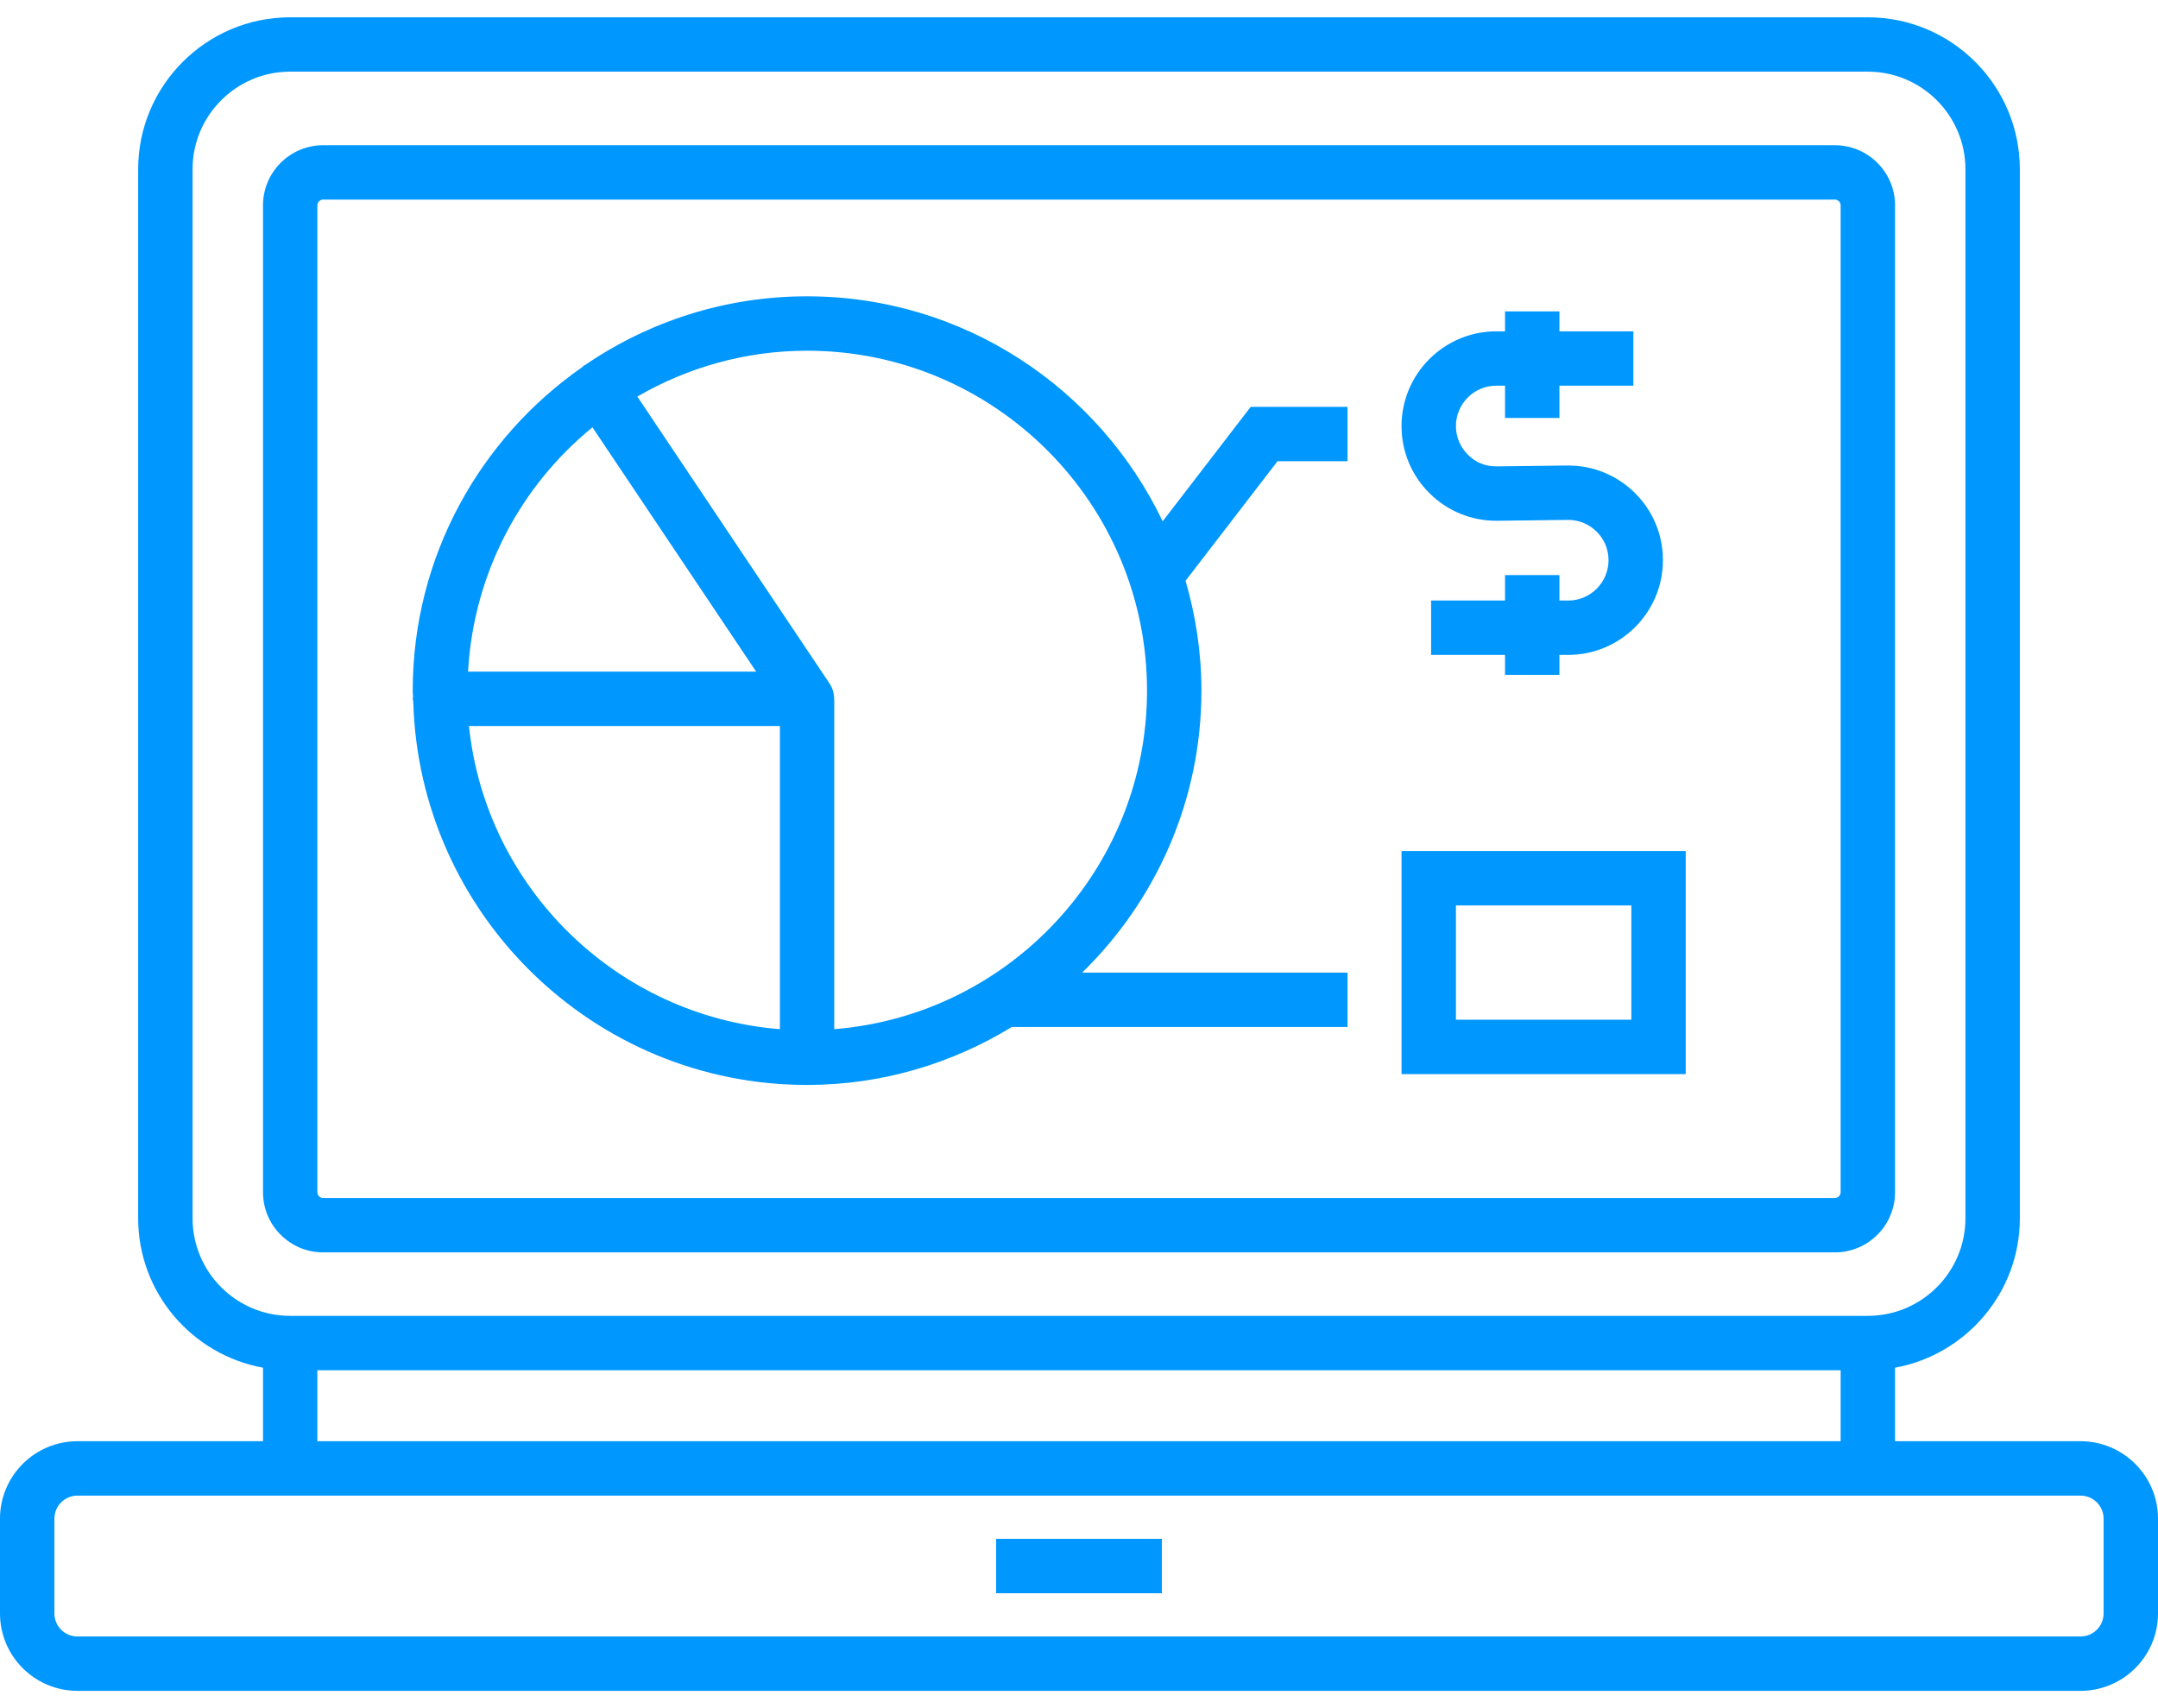
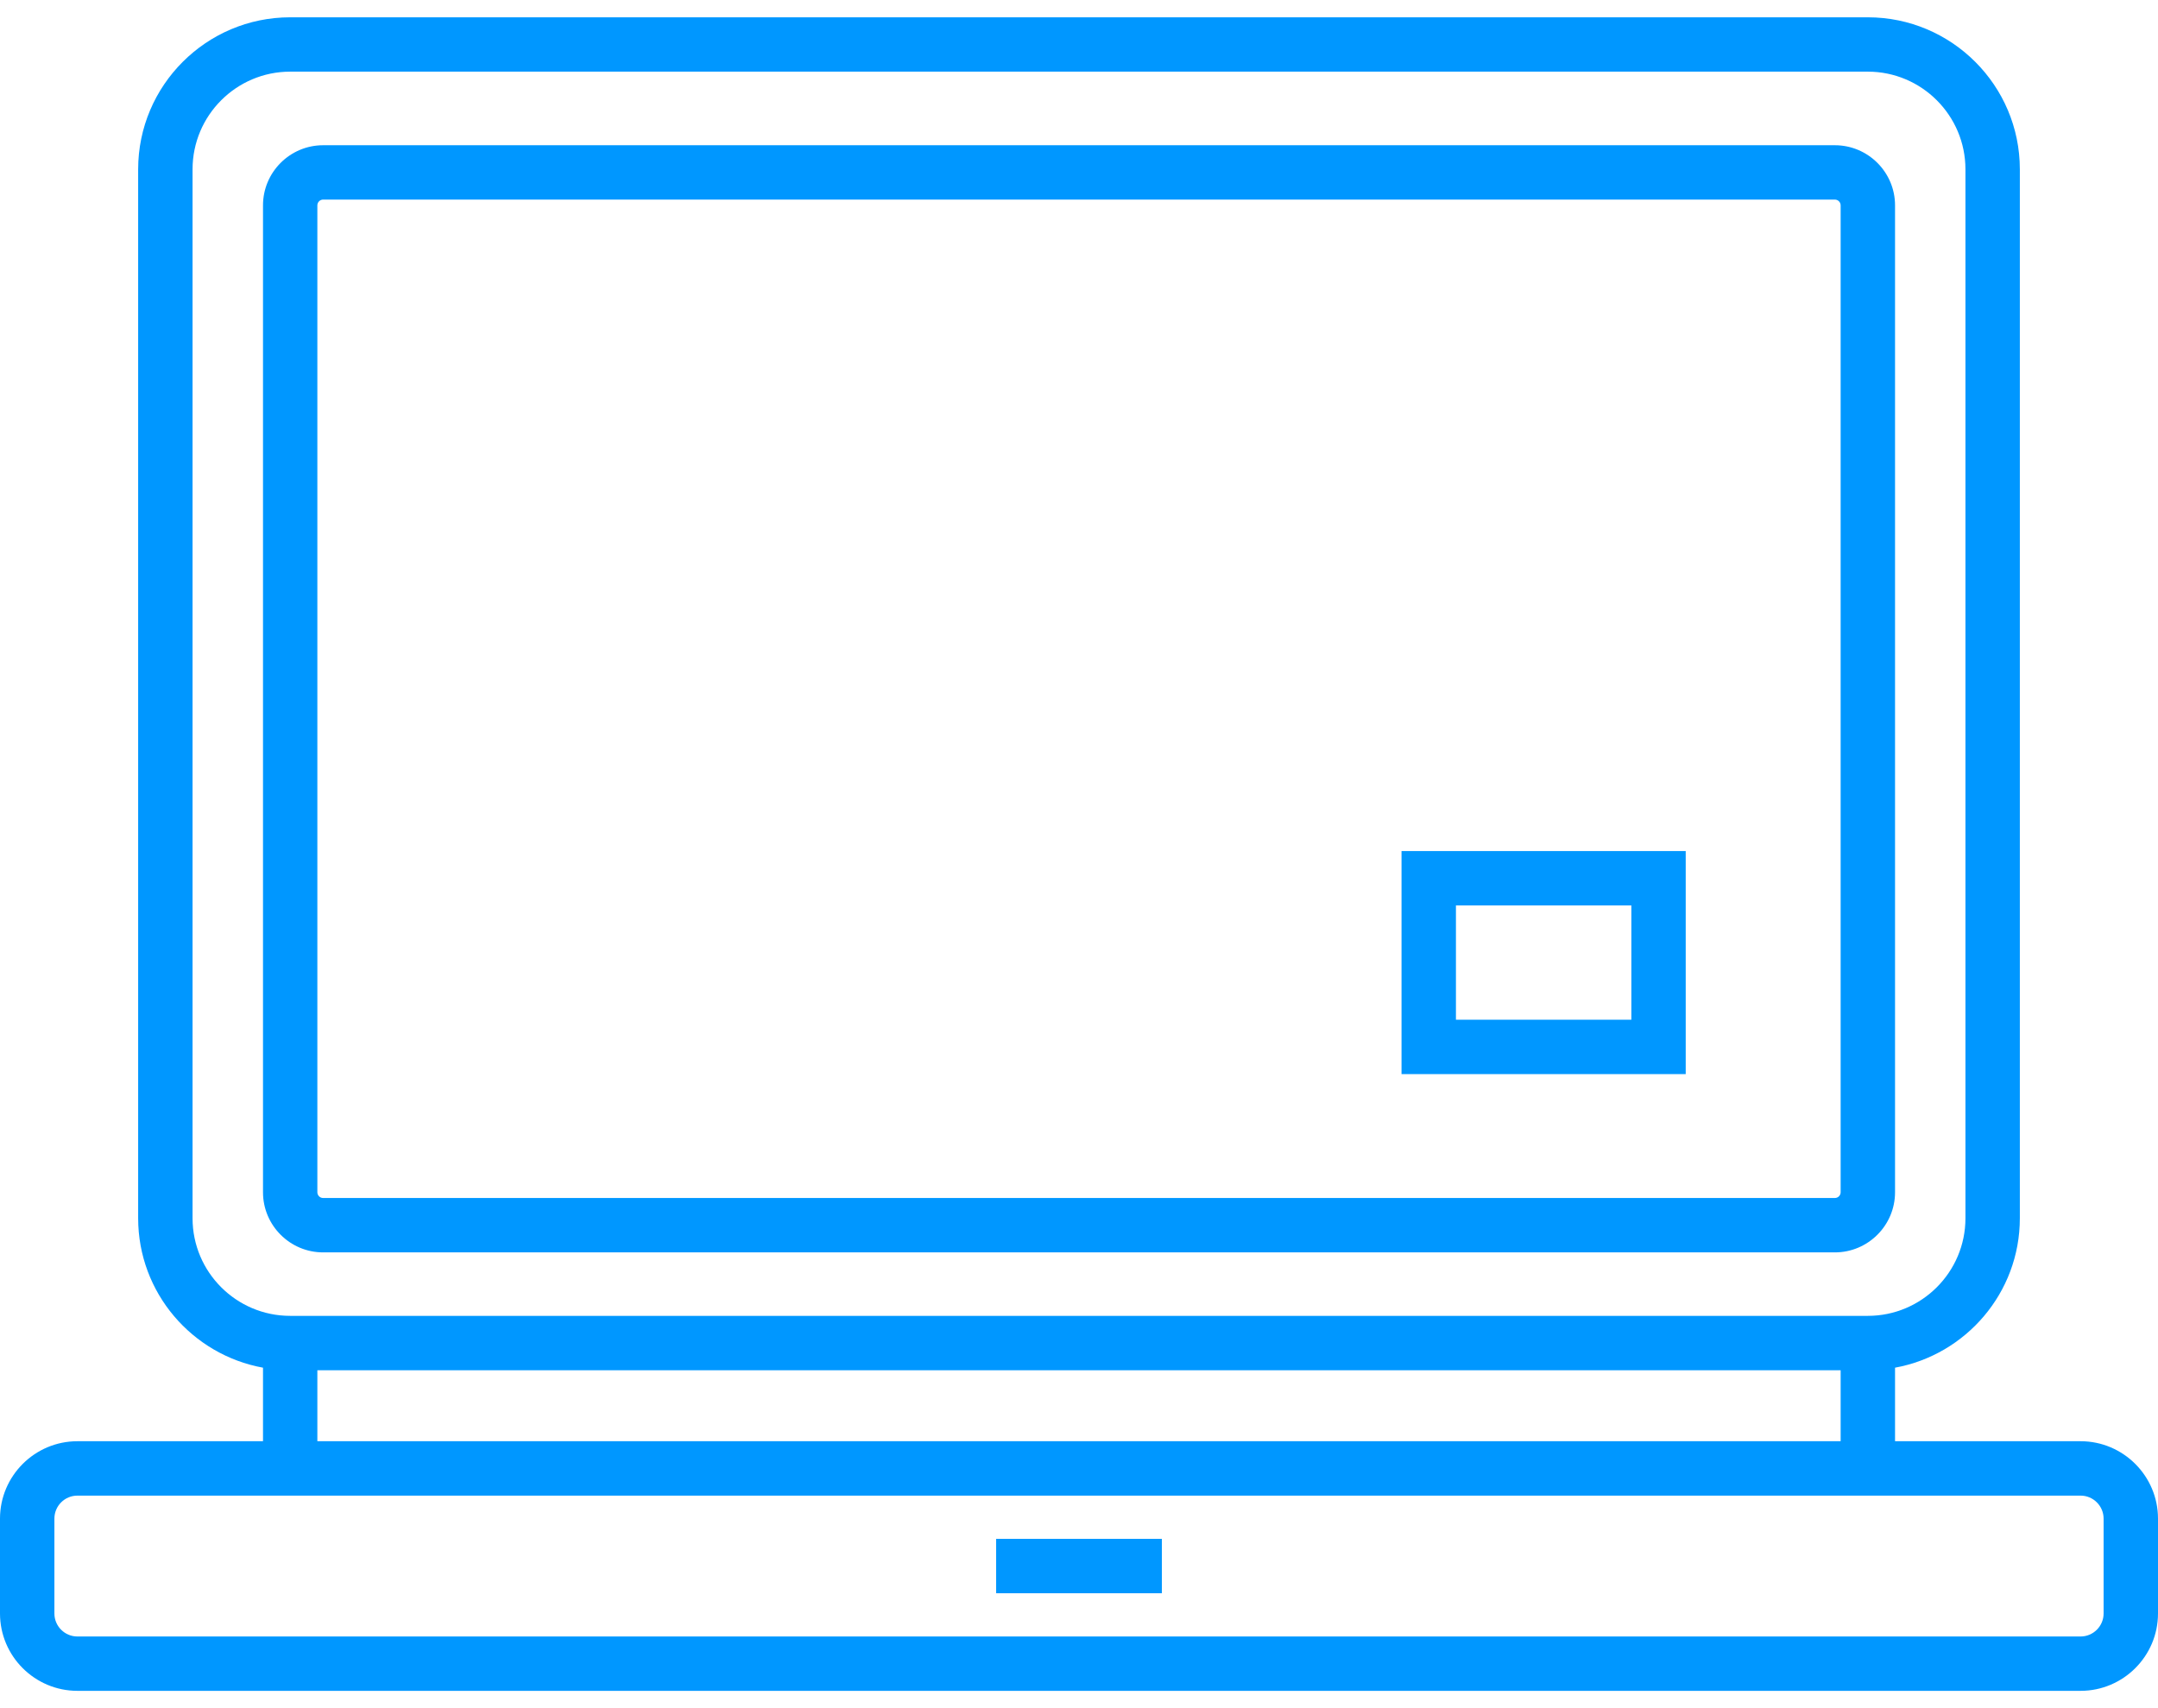
<svg xmlns="http://www.w3.org/2000/svg" width="48" height="38" viewBox="0 0 48 38" fill="none">
  <g id="Vector">
    <path d="M46.278 32.062H42.151V30.426C43.727 30.139 44.927 28.759 44.927 27.102V3.766C44.927 1.902 43.41 0.385 41.546 0.385H6.454C4.59 0.385 3.073 1.902 3.073 3.766V27.102C3.073 28.759 4.273 30.139 5.85 30.426V32.062H1.722C0.773 32.062 0 32.835 0 33.784V35.894C0 36.843 0.773 37.615 1.722 37.615H46.278C47.227 37.615 48 36.843 48 35.894V33.784C48 32.835 47.227 32.062 46.278 32.062ZM4.283 27.102V3.766C4.283 2.569 5.257 1.594 6.454 1.594H41.546C42.743 1.594 43.717 2.569 43.717 3.766V27.102C43.717 28.299 42.743 29.273 41.546 29.273H6.454C5.257 29.273 4.283 28.299 4.283 27.102ZM40.941 30.483V32.062H7.059V30.483H40.941ZM46.79 35.894C46.79 36.176 46.56 36.406 46.278 36.406H1.722C1.439 36.406 1.21 36.176 1.21 35.894V33.784C1.21 33.502 1.439 33.272 1.722 33.272H46.278C46.56 33.272 46.79 33.502 46.79 33.784V35.894Z" fill="#0097FF" />
    <path d="M40.813 27.861C41.55 27.861 42.151 27.261 42.151 26.524V4.568C42.151 3.831 41.55 3.231 40.813 3.231H7.187C6.45 3.231 5.85 3.831 5.85 4.568V26.524C5.85 27.261 6.45 27.861 7.187 27.861H40.813ZM7.059 26.524V4.568C7.059 4.498 7.117 4.44 7.187 4.44H40.813C40.883 4.44 40.941 4.498 40.941 4.568V26.524C40.941 26.594 40.883 26.651 40.813 26.651H7.187C7.117 26.651 7.059 26.594 7.059 26.524Z" fill="#0097FF" />
    <path d="M25.843 34.234H22.157V35.444H25.843V34.234Z" fill="#0097FF" />
-     <path d="M9.192 15.607C9.322 20.33 13.197 24.136 17.951 24.136C19.62 24.136 21.175 23.659 22.505 22.847H29.972V21.637H24.07C25.704 20.043 26.723 17.821 26.723 15.364C26.723 14.515 26.596 13.697 26.37 12.92L28.415 10.261H29.972V9.051H27.819L25.861 11.597C24.448 8.643 21.438 6.592 17.951 6.592C16.12 6.592 14.42 7.158 13.011 8.122C13.003 8.127 12.994 8.127 12.986 8.132C12.973 8.141 12.966 8.155 12.954 8.165C10.676 9.751 9.18 12.384 9.18 15.364C9.18 15.413 9.186 15.46 9.187 15.509C9.186 15.522 9.18 15.533 9.18 15.546C9.18 15.568 9.19 15.586 9.192 15.607ZM17.347 22.895C13.72 22.606 10.805 19.753 10.431 16.151H17.347V22.895ZM17.951 7.802C22.121 7.802 25.513 11.194 25.513 15.364C25.513 19.329 22.443 22.585 18.556 22.895V15.546H18.553C18.553 15.428 18.522 15.311 18.454 15.209L14.176 8.822C15.289 8.177 16.576 7.802 17.951 7.802ZM13.178 9.506L16.819 14.941H10.411C10.533 12.753 11.581 10.809 13.178 9.506Z" fill="#0097FF" />
-     <path d="M33.281 11.585C33.29 11.585 33.298 11.585 33.307 11.585L34.87 11.566C34.874 11.566 34.877 11.566 34.881 11.566C35.118 11.566 35.342 11.657 35.512 11.825C35.684 11.995 35.778 12.221 35.778 12.462C35.778 12.957 35.376 13.36 34.881 13.36H34.686V12.793H33.476V13.36H31.832V14.569H33.476V15.013H34.686V14.569H34.881C36.043 14.569 36.988 13.624 36.988 12.462C36.988 11.895 36.766 11.363 36.362 10.964C35.964 10.572 35.44 10.356 34.882 10.356C34.873 10.356 34.864 10.356 34.856 10.356L33.293 10.375C33.023 10.376 32.822 10.286 32.651 10.116C32.479 9.946 32.384 9.719 32.384 9.478C32.384 8.983 32.786 8.58 33.281 8.58H33.476V9.298H34.686V8.58H36.331V7.371H34.686V6.927H33.476V7.371H33.281C32.12 7.371 31.174 8.316 31.174 9.478C31.174 10.045 31.397 10.578 31.8 10.976C32.198 11.369 32.723 11.585 33.281 11.585Z" fill="#0097FF" />
    <path d="M37.495 18.933H31.174V23.895H37.495V18.933ZM36.286 22.685H32.384V20.143H36.286V22.685Z" fill="#0097FF" />
  </g>
</svg>